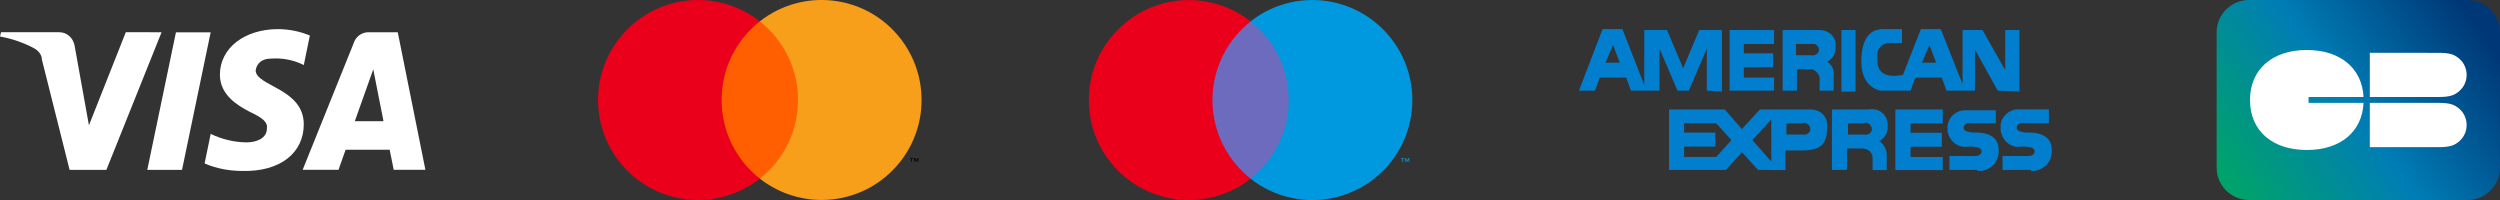
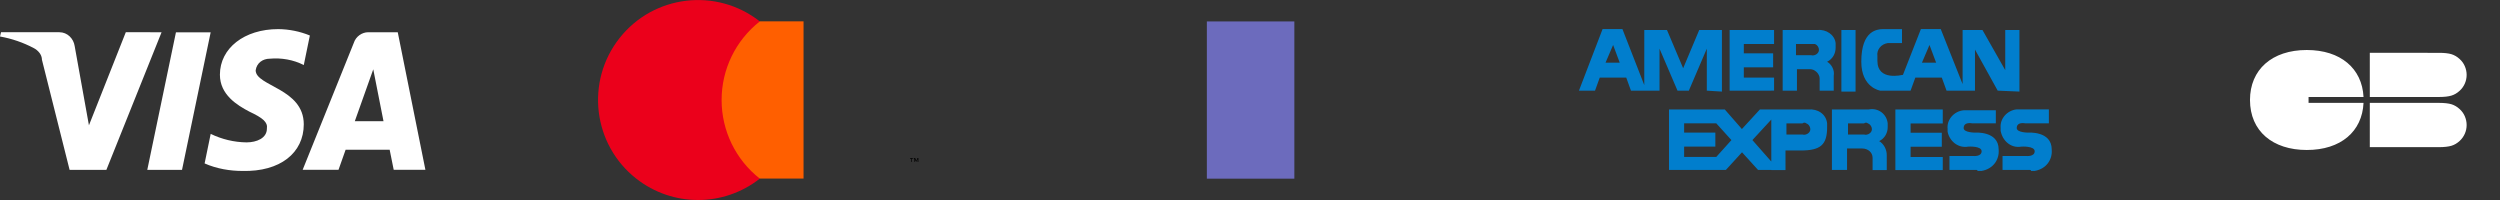
<svg xmlns="http://www.w3.org/2000/svg" id="Capa_1" x="0px" y="0px" width="295.538px" height="23.65px" viewBox="72.046 -0.003 295.538 23.65" xml:space="preserve">
  <rect x="72.046" y="-0.003" width="295.538" height="23.65" fill="#333333" stroke="none" />
  <path fill="#FFFFFF" d="M96.952,3.808L93.563,20.08h-4.107L92.845,3.82h4.107V3.808L96.952,3.808z M113.991,14.321l2.18-6.129 l1.21,6.129H113.991L113.991,14.321z M118.588,20.07h3.747l-3.269-16.262h-3.496c-0.73,0-1.46,0.504-1.699,1.257l-6.046,15.005 h4.238l0.839-2.37h5.208L118.588,20.07z M107.956,14.692c0-4.251-5.687-4.503-5.687-6.381c0.121-0.874,0.838-1.377,1.688-1.377 c1.329-0.12,2.789,0.121,4,0.755l0.719-3.496c-1.188-0.488-2.462-0.745-3.748-0.754c-3.988,0-6.886,2.251-6.886,5.391 c0,2.368,2.048,3.614,3.497,4.37c1.58,0.741,2.179,1.244,2.058,2c0,1.125-1.197,1.629-2.417,1.629 c-1.467-0.021-2.909-0.365-4.228-1.006l-0.718,3.494c1.438,0.637,3.018,0.889,4.466,0.889 C105.167,20.319,107.956,18.069,107.956,14.692z M91.146,3.808L84.62,20.081h-4.346l-3.27-13.018c0-0.622-0.479-1.125-0.957-1.375 c-1.255-0.663-2.604-1.127-4.001-1.377l0.121-0.504h6.896c0.958,0,1.676,0.754,1.808,1.629l1.688,9.375l4.358-11.005L91.146,3.808 L91.146,3.808z" />
  <g>
    <g transform="matrix(1.25 0 0 -1.25 1176 710.77)">
-       <path fill="#0099DF" d="M-749.882,553.298v0.366h-0.097l-0.109-0.252l-0.111,0.252h-0.096v-0.366h0.066v0.275l0.105-0.237h0.07   l0.103,0.241v-0.278L-749.882,553.298L-749.882,553.298z M-750.488,553.298v0.303h0.123v0.063h-0.314v-0.063h0.123v-0.303   H-750.488z" />
-     </g>
+       </g>
    <path fill="#6C6BBD" d="M225.058,21.118h-10.344V2.531h10.344V21.118z" />
    <g transform="matrix(1.25 0 0 -1.25 1137.3 698.59)">
-       <path fill="#EB001B" d="M-737.539,549.412c0,3.017,1.413,5.705,3.612,7.436c-1.608,1.266-3.638,2.02-5.844,2.02   c-5.224,0-9.459-4.234-9.459-9.456c0-5.222,4.234-9.455,9.459-9.455c2.206,0,4.236,0.755,5.844,2.02   C-736.125,543.711-737.539,546.396-737.539,549.412" />
-     </g>
+       </g>
    <g transform="matrix(1.25 0 0 -1.25 1176.6 698.59)">
-       <path fill="#0099DF" d="M-750.074,549.412c0-5.222-4.236-9.457-9.456-9.457c-2.208,0-4.239,0.756-5.845,2.023   c2.2,1.734,3.612,4.419,3.612,7.437c0,3.016-1.412,5.704-3.612,7.436c1.608,1.263,3.638,2.02,5.845,2.02   C-754.309,558.87-750.074,554.635-750.074,549.412" />
-     </g>
+       </g>
  </g>
  <g id="_Group_">
    <rect x="156.695" y="2.521" fill="#FF5F00" width="10.342" height="18.584" />
    <path id="_Path_" fill="#EB001B" d="M157.352,11.819c-0.005-3.626,1.662-7.052,4.515-9.291c-5.132-4.029-12.563-3.143-16.596,1.99  s-3.142,12.563,1.989,16.595c4.287,3.37,10.32,3.37,14.607,0C159.013,18.875,157.347,15.448,157.352,11.819z" />
-     <path fill="#F79E1B" d="M180.989,11.819c0,6.525-5.292,11.816-11.819,11.816c-2.647,0-5.221-0.888-7.303-2.525  c5.131-4.031,6.022-11.464,1.99-16.597c-0.583-0.74-1.25-1.408-1.99-1.989c5.131-4.032,12.562-3.144,16.594,1.985  C180.1,6.594,180.99,9.169,180.989,11.819z" />
    <path d="M179.854,19.135v-0.38h0.153v-0.073h-0.383v0.076h0.154v0.382L179.854,19.135z M180.611,19.135v-0.458h-0.102l-0.137,0.33  l-0.14-0.33h-0.121v0.458h0.069v-0.344l0.127,0.298h0.089l0.128-0.298v0.349L180.611,19.135z" />
  </g>
  <g>
    <linearGradient id="SVGID_1_" gradientUnits="userSpaceOnUse" x1="1714.444" y1="-134.124" x2="1714.707" y2="-134.256" gradientTransform="matrix(127.5 0 0 90 -218257.516 12088.935)">
      <stop offset="0" style="stop-color:#00A26C" />
      <stop offset="0.487" style="stop-color:#007DB5" />
      <stop offset="1" style="stop-color:#003877" />
    </linearGradient>
-     <path fill="url(#SVGID_1_)" d="M337.911-0.002h25.848c2.113,0,3.824,1.713,3.824,3.82v15.995c0,2.11-1.711,3.824-3.824,3.824  h-25.848c-2.111,0-3.824-1.714-3.824-3.824V3.82C334.087,1.711,335.798-0.002,337.911-0.002z" />
    <path fill="#FFFFFF" d="M344.744,5.908c3.998,0,6.541,2.179,6.707,5.556h-6.498v0.696h6.498c-0.156,3.376-2.678,5.567-6.707,5.567  c-4.023,0-6.715-2.222-6.715-5.91C338.029,8.238,340.615,5.908,344.744,5.908z M360.39,12.16c0.609,0,1.098,0.056,1.449,0.159  c0.354,0.109,0.68,0.302,0.973,0.571c0.271,0.249,0.477,0.531,0.613,0.853c0.146,0.339,0.215,0.684,0.215,1.031  c0,0.354-0.068,0.694-0.215,1.032c-0.143,0.324-0.35,0.613-0.613,0.854c-0.295,0.271-0.617,0.464-0.973,0.57  c-0.354,0.104-0.84,0.162-1.449,0.162h-8.197v-5.233L360.39,12.16L360.39,12.16z M360.39,6.243c0.609,0,1.098,0.054,1.449,0.159  c0.354,0.109,0.68,0.3,0.973,0.571c0.271,0.245,0.477,0.529,0.613,0.85c0.146,0.336,0.215,0.681,0.215,1.027  c0,0.35-0.068,0.692-0.215,1.029c-0.143,0.324-0.35,0.613-0.613,0.85c-0.295,0.271-0.617,0.461-0.973,0.57  c-0.354,0.107-0.84,0.163-1.449,0.163h-8.197V6.241L360.39,6.243z" />
    <path fill="none" d="M334.087-0.002h33.496V23.64h-33.496V-0.002L334.087-0.002z" />
  </g>
  <path fill="#017ECD" d="M287.155,10.712V9.281c0-0.562-0.562-1.105-1.12-1.105h-1.563v2.539h-1.688V3.547h4.137 c1.004-0.11,2.012,0.56,2.123,1.543v0.559c0,0.66-0.334,1.319-1.004,1.646c0.559,0.334,0.894,1.005,0.782,1.652v1.768h-1.677 L287.155,10.712L287.155,10.712z M284.359,6.52h1.789c0.334,0.11,0.783-0.109,0.895-0.447c0.111-0.321-0.111-0.761-0.447-0.871 h-2.236V6.52L284.359,6.52z M308.204,10.712l-2.684-4.853v4.853h-3.363l-0.561-1.543h-3.129l-0.561,1.543h-3.589 c0,0-2.237-0.334-2.237-3.42c0-3.746,1.902-3.855,2.686-3.855h2.125V5.09h-1.678c-0.783,0.11-1.34,0.782-1.229,1.543v0.56 c0,2.426,2.907,1.654,3.019,1.654l2.123-5.411h2.346l2.584,6.505V3.547h2.35l2.691,4.739V3.547h1.678v7.276L308.204,10.712z  M299.249,7.403h1.676l-0.783-2.091L299.249,7.403z M273.817,10.712V5.75l-2.124,4.962h-1.341l-2.125-4.962v4.962h-3.376 l-0.559-1.543h-3.131l-0.558,1.543h-1.901l2.793-7.275h2.348l2.582,6.618V3.547h2.685l1.911,4.517l1.898-4.517h2.685v7.277 L273.817,10.712z M261.846,7.403h1.676l-0.782-2.091L261.846,7.403z M276.513,10.712V3.547h5.255V5.2h-3.577v1.105h3.465V7.96 h-3.465v1.207h3.577v1.544L276.513,10.712L276.513,10.712z M289.726,10.823V3.547h1.675v7.277L289.726,10.823L289.726,10.823z  M293.413,20.101v-1.453c0-0.646-0.559-1.097-1.229-1.097h-1.79v2.539h-1.789v-7.153h4.359c1.119-0.226,2.125,0.547,2.236,1.651 v0.448c0,0.646-0.334,1.317-1.007,1.644c0.56,0.335,0.896,0.993,0.896,1.653V20.1L293.413,20.101L293.413,20.101L293.413,20.101z  M290.507,15.898h1.902c0.334,0.11,0.781-0.108,0.894-0.445c0.11-0.322-0.111-0.762-0.448-0.871c-0.127-0.115-0.318-0.115-0.447,0 h-1.9V15.898L290.507,15.898z M281.441,20.089h-1.564l-1.899-2.09l-1.912,2.09h-6.717v-7.15h6.595l2.021,2.313l2.125-2.313h5.714 c1.12-0.109,2.124,0.547,2.235,1.651v0.448c0,2.09-0.783,2.75-3.131,2.75h-1.789V20.1h-1.675v-0.013L281.441,20.089L281.441,20.089z  M279.206,16.556l2.235,2.538v-4.963L279.206,16.556z M271.136,18.547h3.801l1.79-1.989l-1.79-1.979h-3.801v1.096h3.689v1.653 h-3.689V18.547z M283.231,15.898h1.899c0.334,0.11,0.783-0.108,0.895-0.445c0.111-0.322-0.111-0.762-0.447-0.871 c-0.125-0.115-0.32-0.115-0.447,0h-1.9L283.231,15.898L283.231,15.898z M305.745,20.089h-3.242v-1.651h2.795 c0,0,1.006,0.109,1.006-0.561c0-0.648-1.563-0.549-1.563-0.549c-1.23,0.224-2.236-0.657-2.459-1.759v-0.334 c-0.123-1.104,0.781-2.104,1.898-2.2h3.803v1.543h-2.797c0,0-1.006-0.226-1.006,0.56c0,0.537,1.342,0.537,1.342,0.537 s2.795-0.225,2.795,1.989c0.109,1.219-0.674,2.313-2.016,2.538h-0.445L305.745,20.089z M296.108,20.089v-7.15h5.601v1.651h-3.801 v1.097h3.688v1.653h-3.688v1.219h3.801V20.1h-5.588L296.108,20.089z M312.015,20.089h-3.238v-1.651h2.795 c0,0,1.004,0.109,1.004-0.561c0-0.648-1.563-0.549-1.563-0.549c-1.229,0.224-2.234-0.657-2.461-1.866v-0.334 c-0.107-1.107,0.781-2.093,1.902-2.202h3.799v1.652h-2.795c0,0-1.004-0.226-1.004,0.56c0,0.537,1.34,0.537,1.34,0.537 s2.795-0.225,2.795,1.989c0.111,1.219-0.67,2.313-2.012,2.538h-0.447C312.128,20.089,312.128,20.089,312.015,20.089z" />
</svg>